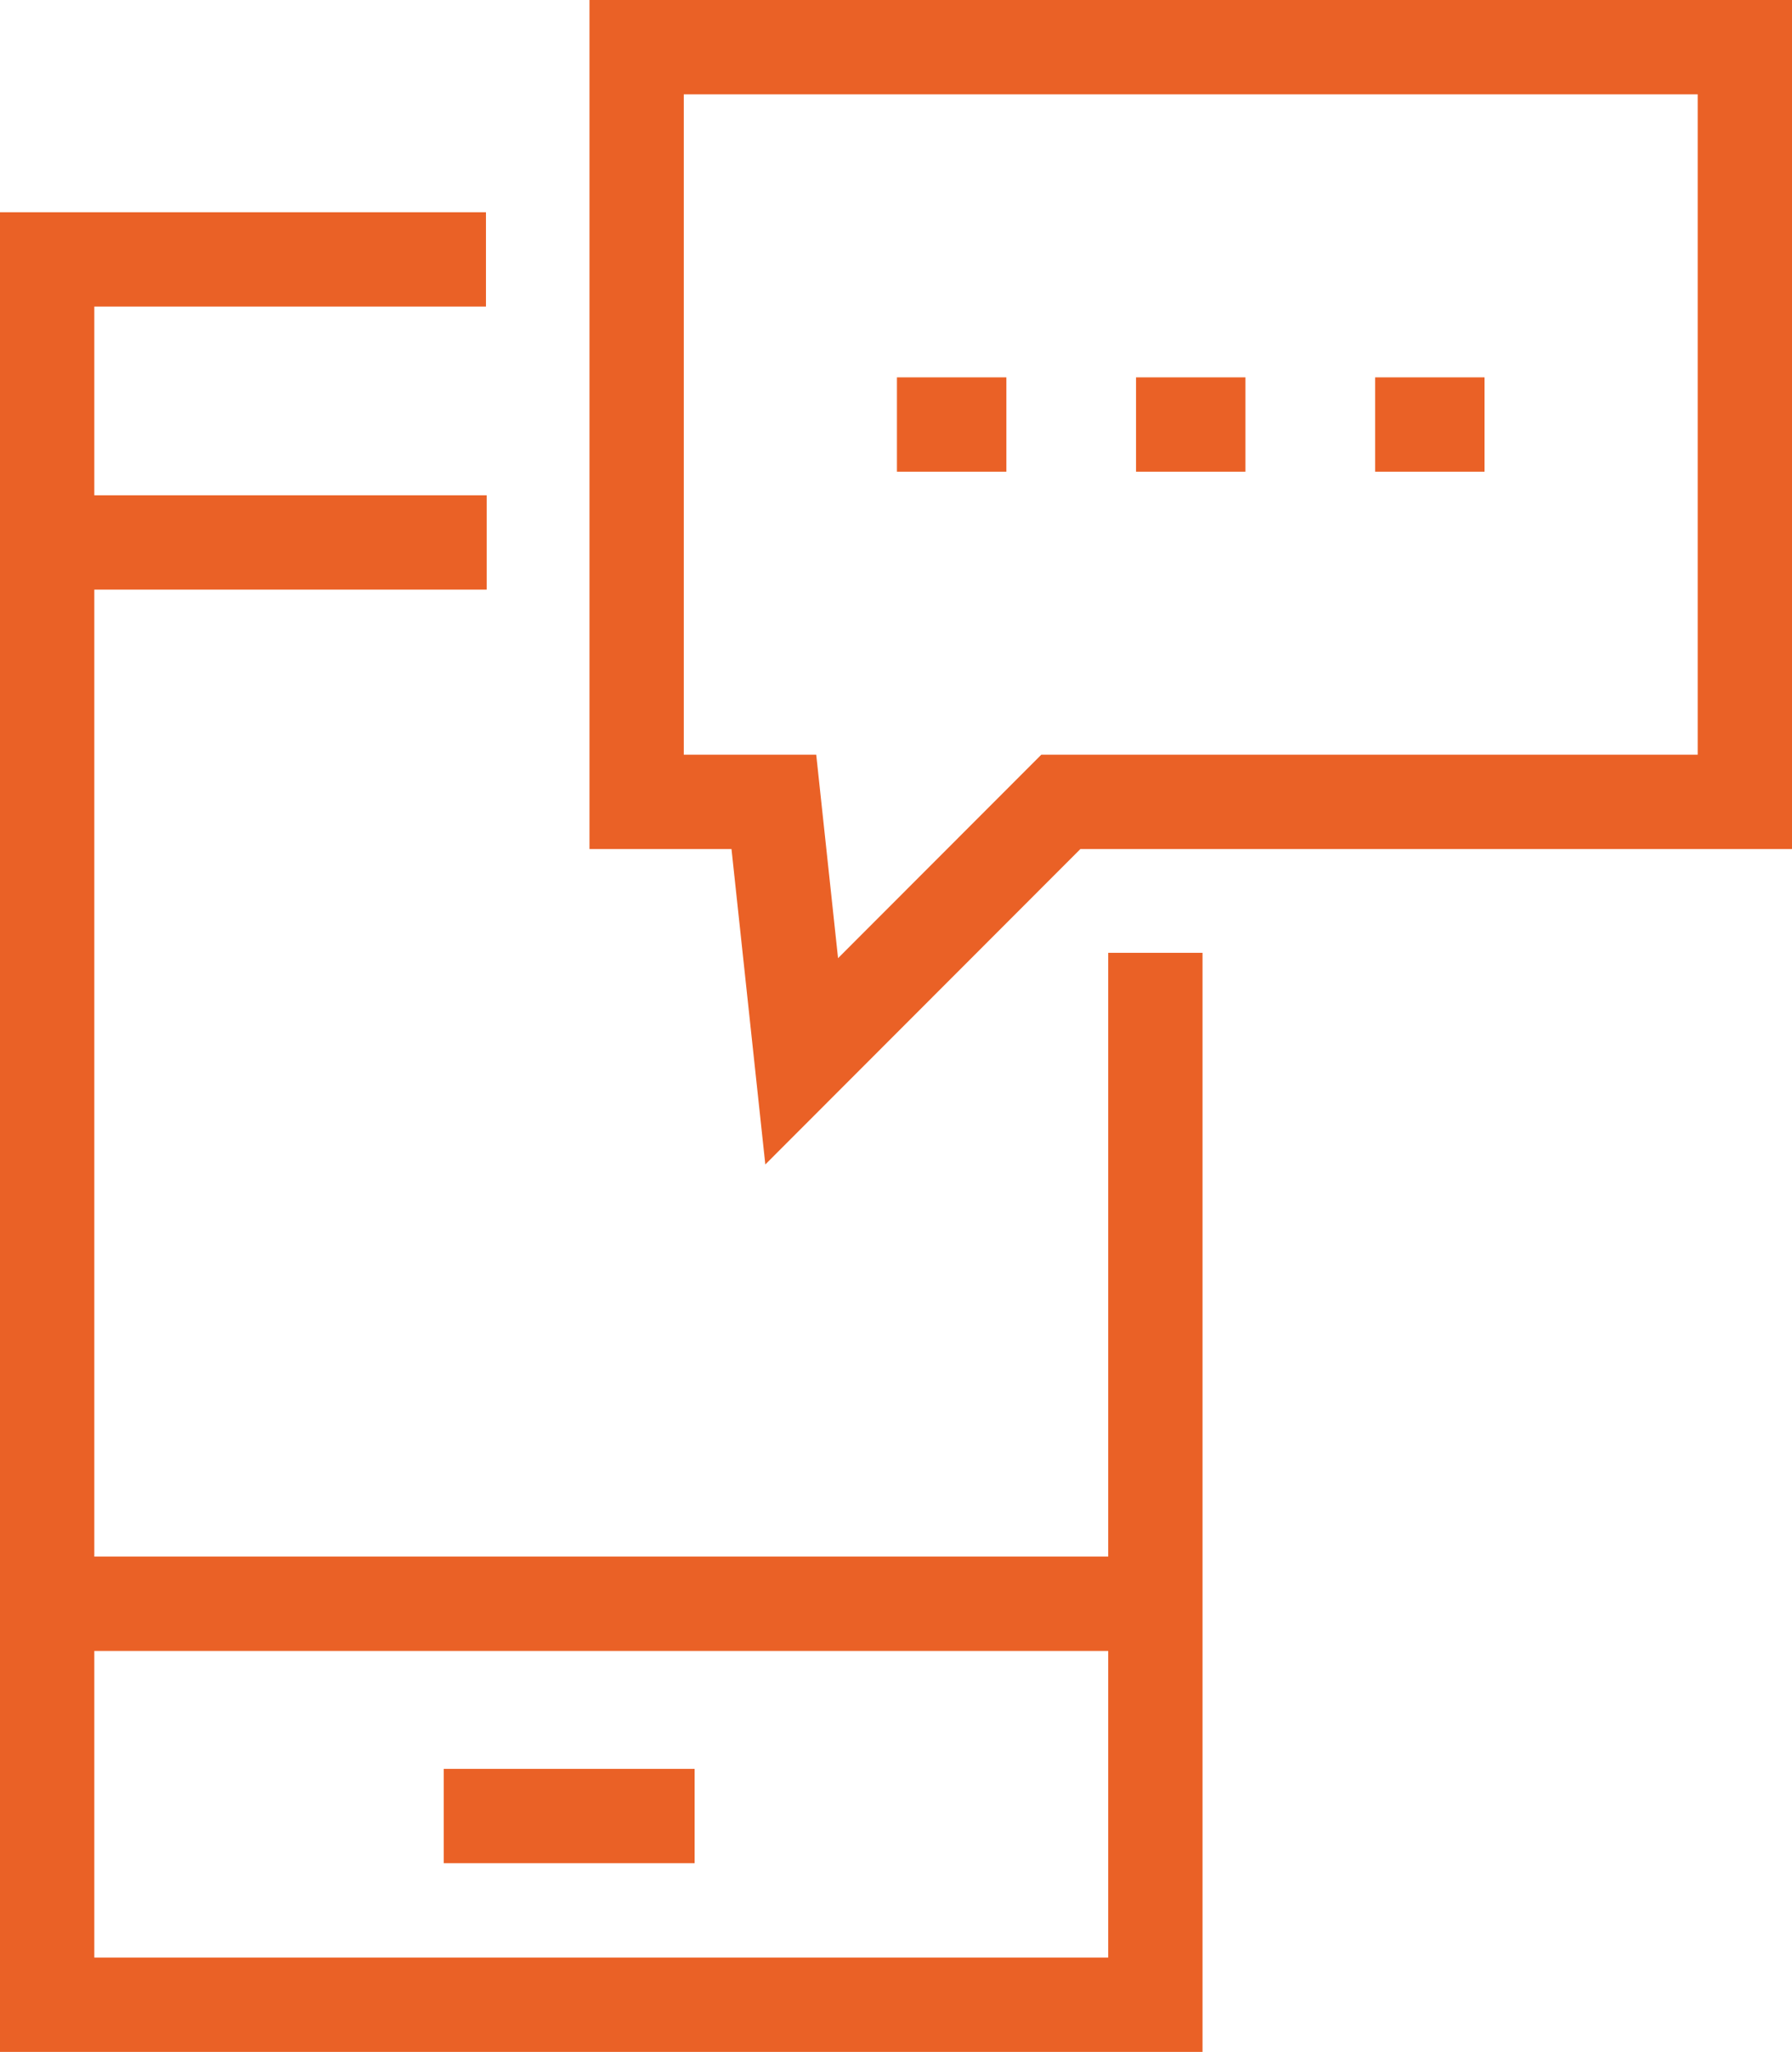
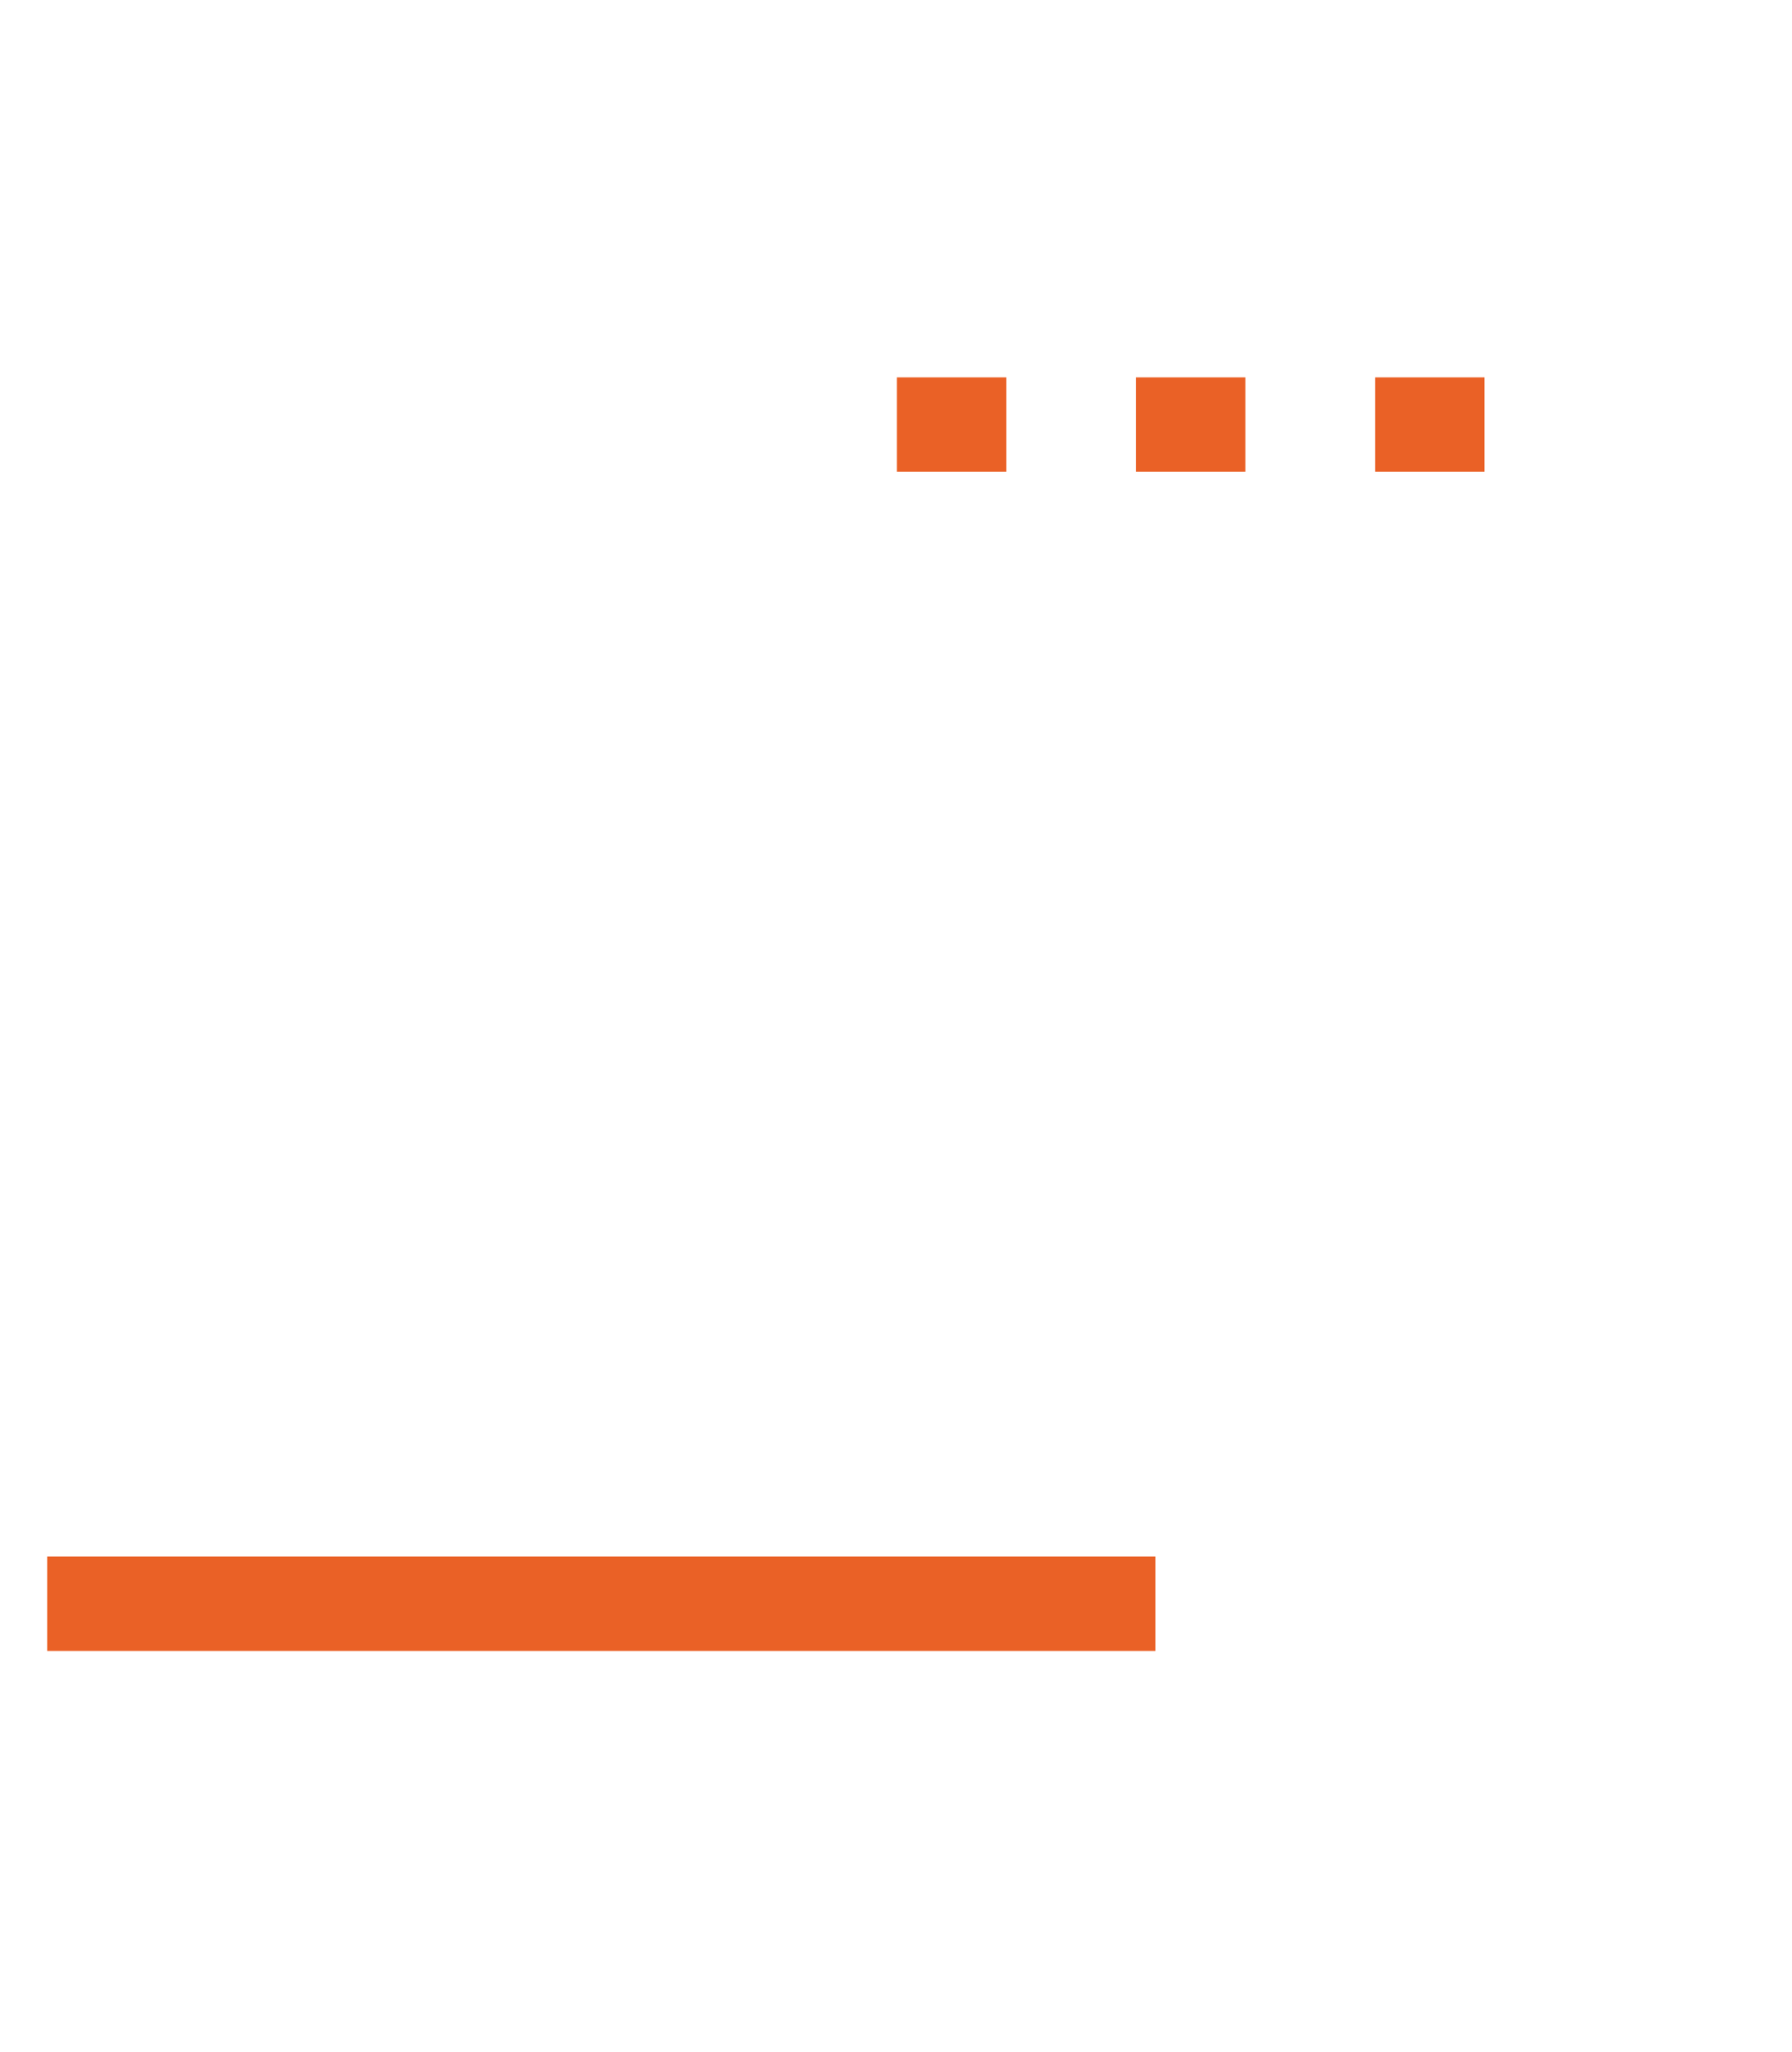
<svg xmlns="http://www.w3.org/2000/svg" viewBox="0 0 76 87">
  <defs>
    <style>
      .cls-1 {
        fill: none;
        stroke: #ea6126;
        stroke-width: 4px;
      }
    </style>
  </defs>
  <title>text_notify</title>
  <g id="Layer_2" data-name="Layer 2">
    <g id="Layer_1-2" data-name="Layer 1">
      <g>
        <g>
-           <polyline class="cls-1" points="20.61 11 2 11 2 85 49 85 49 40.4" />
-           <line class="cls-1" x1="20.64" y1="23" x2="2" y2="23" />
          <line class="cls-1" x1="2" y1="68" x2="49" y2="68" />
        </g>
-         <line class="cls-1" x1="29.46" y1="77" x2="18.82" y2="77" />
-         <polygon class="cls-1" points="27 2 27 34 32.82 34 34 45 44.99 34 74 34 74 2 27 2" />
        <line class="cls-1" x1="42.68" y1="18" x2="38.04" y2="18" />
        <line class="cls-1" x1="52.82" y1="18" x2="48.18" y2="18" />
        <line class="cls-1" x1="62.96" y1="18" x2="58.32" y2="18" />
      </g>
    </g>
  </g>
</svg>